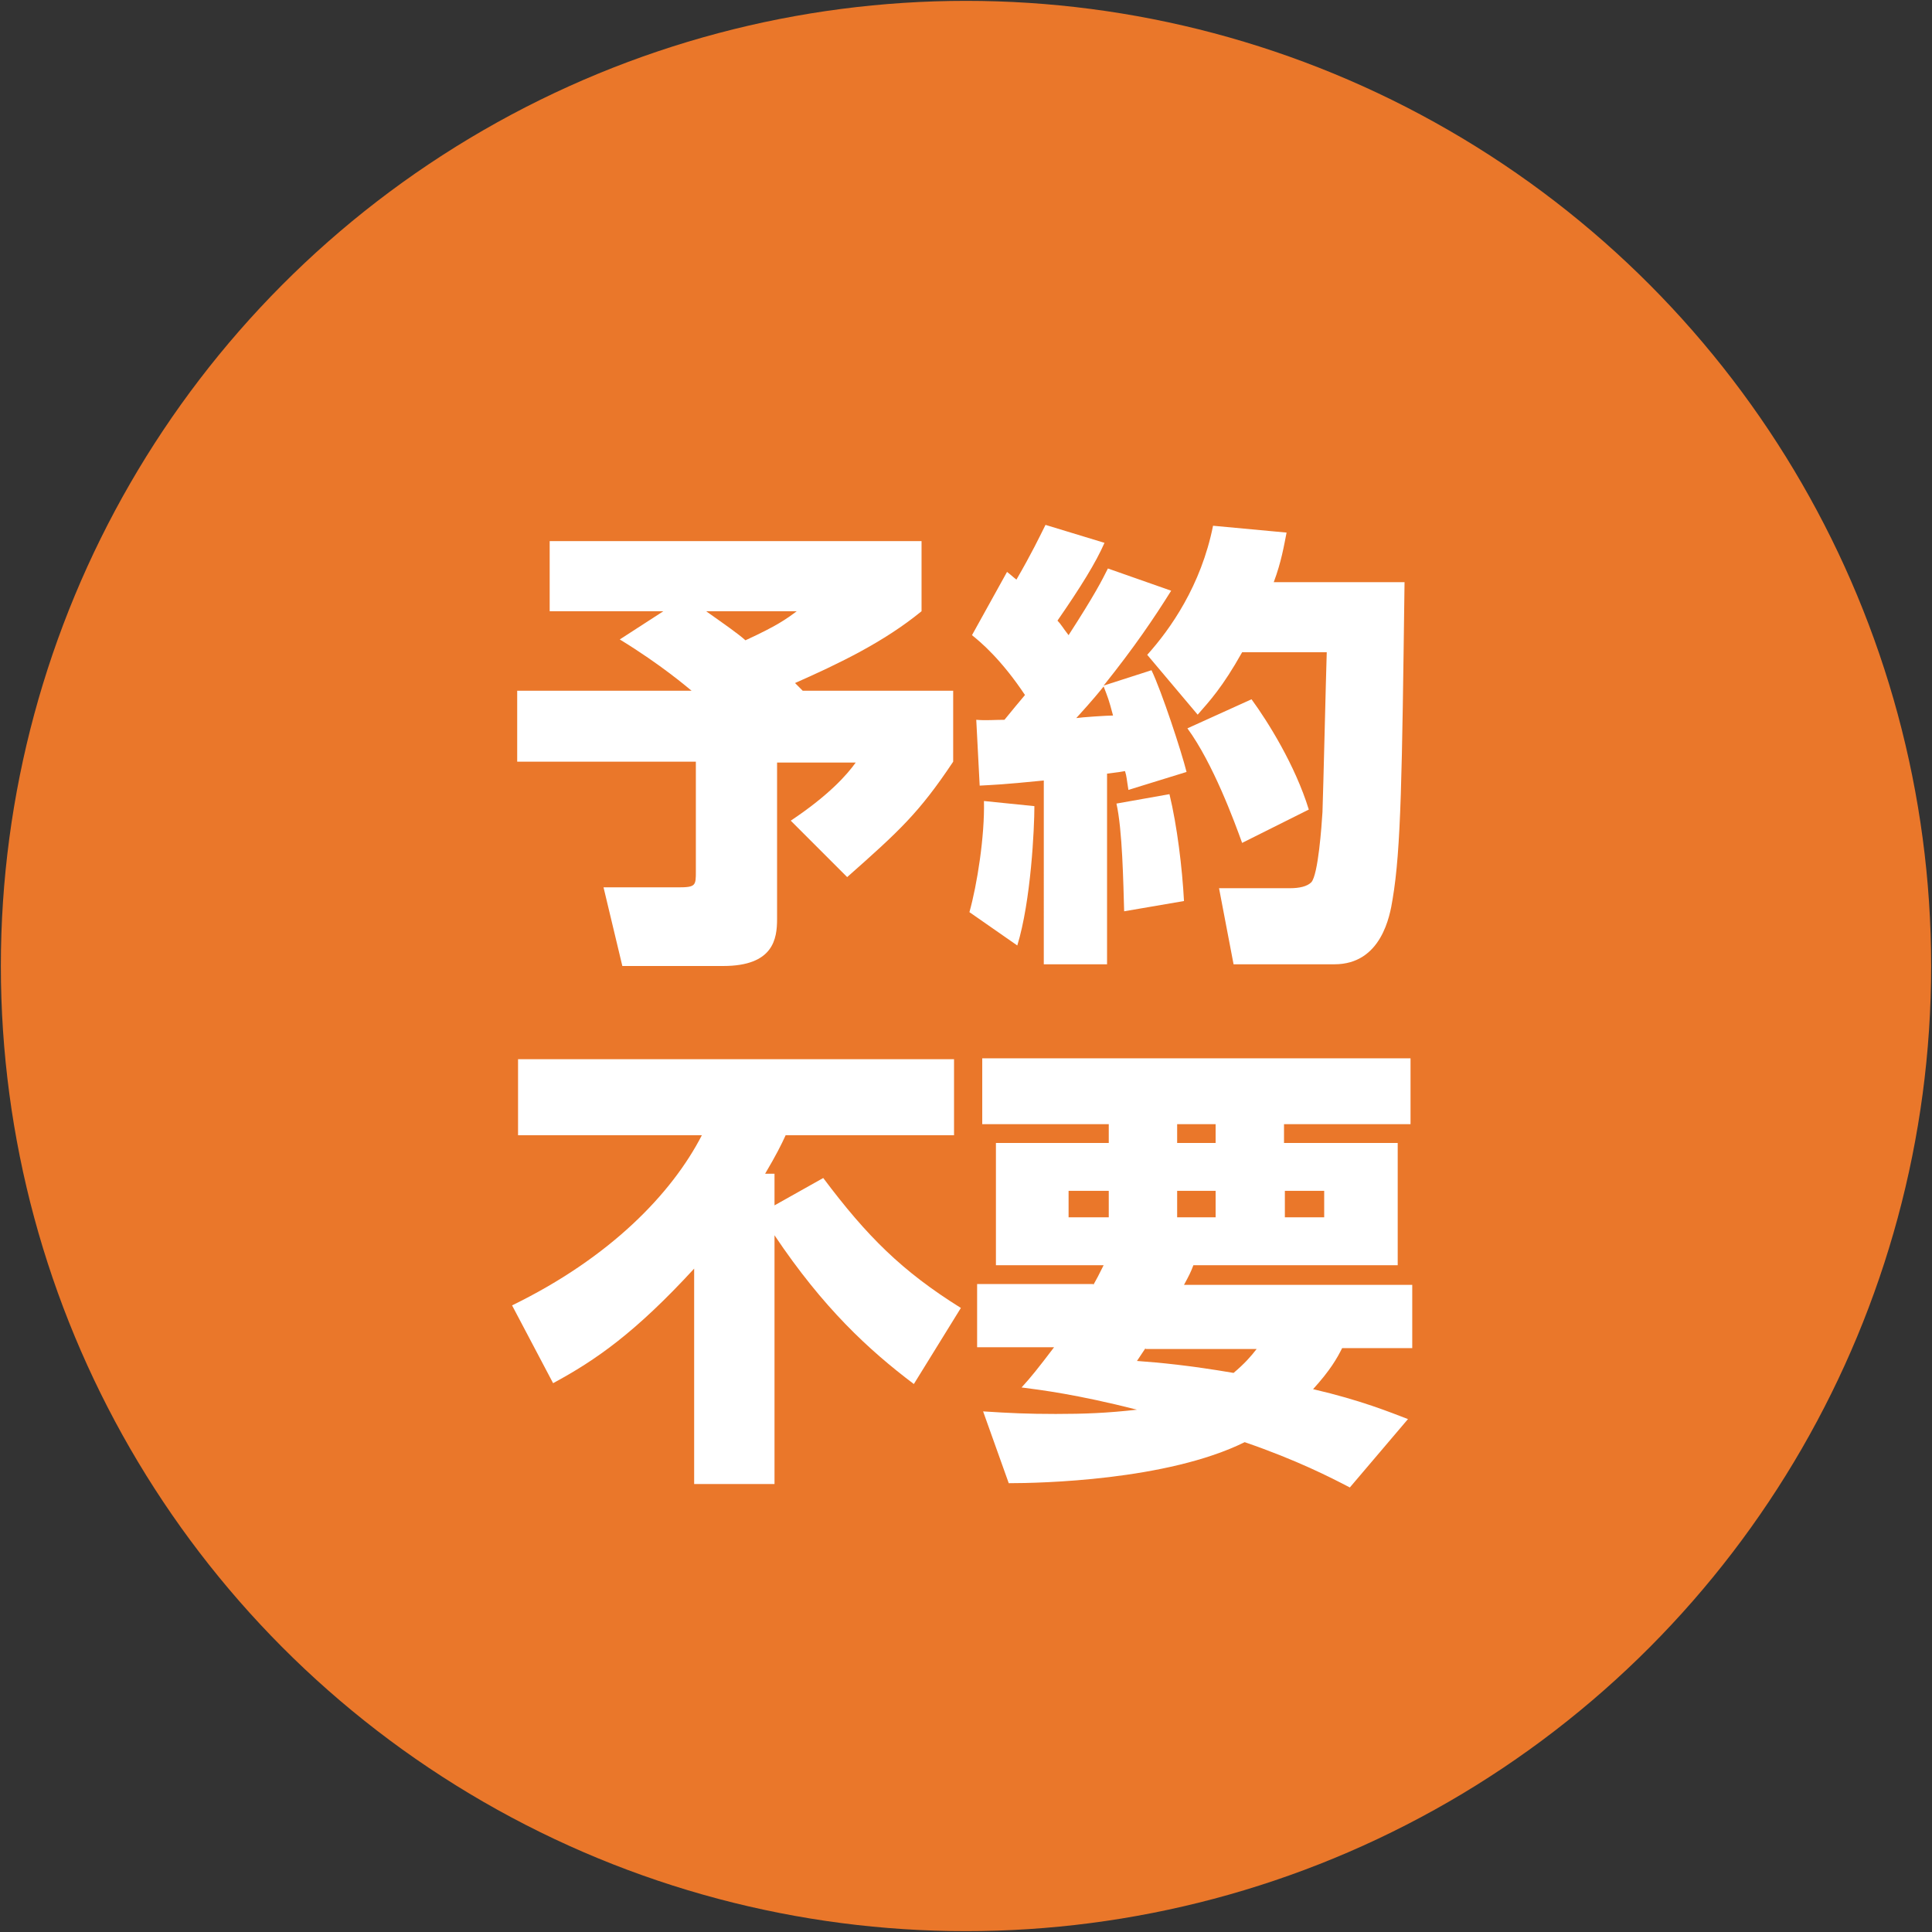
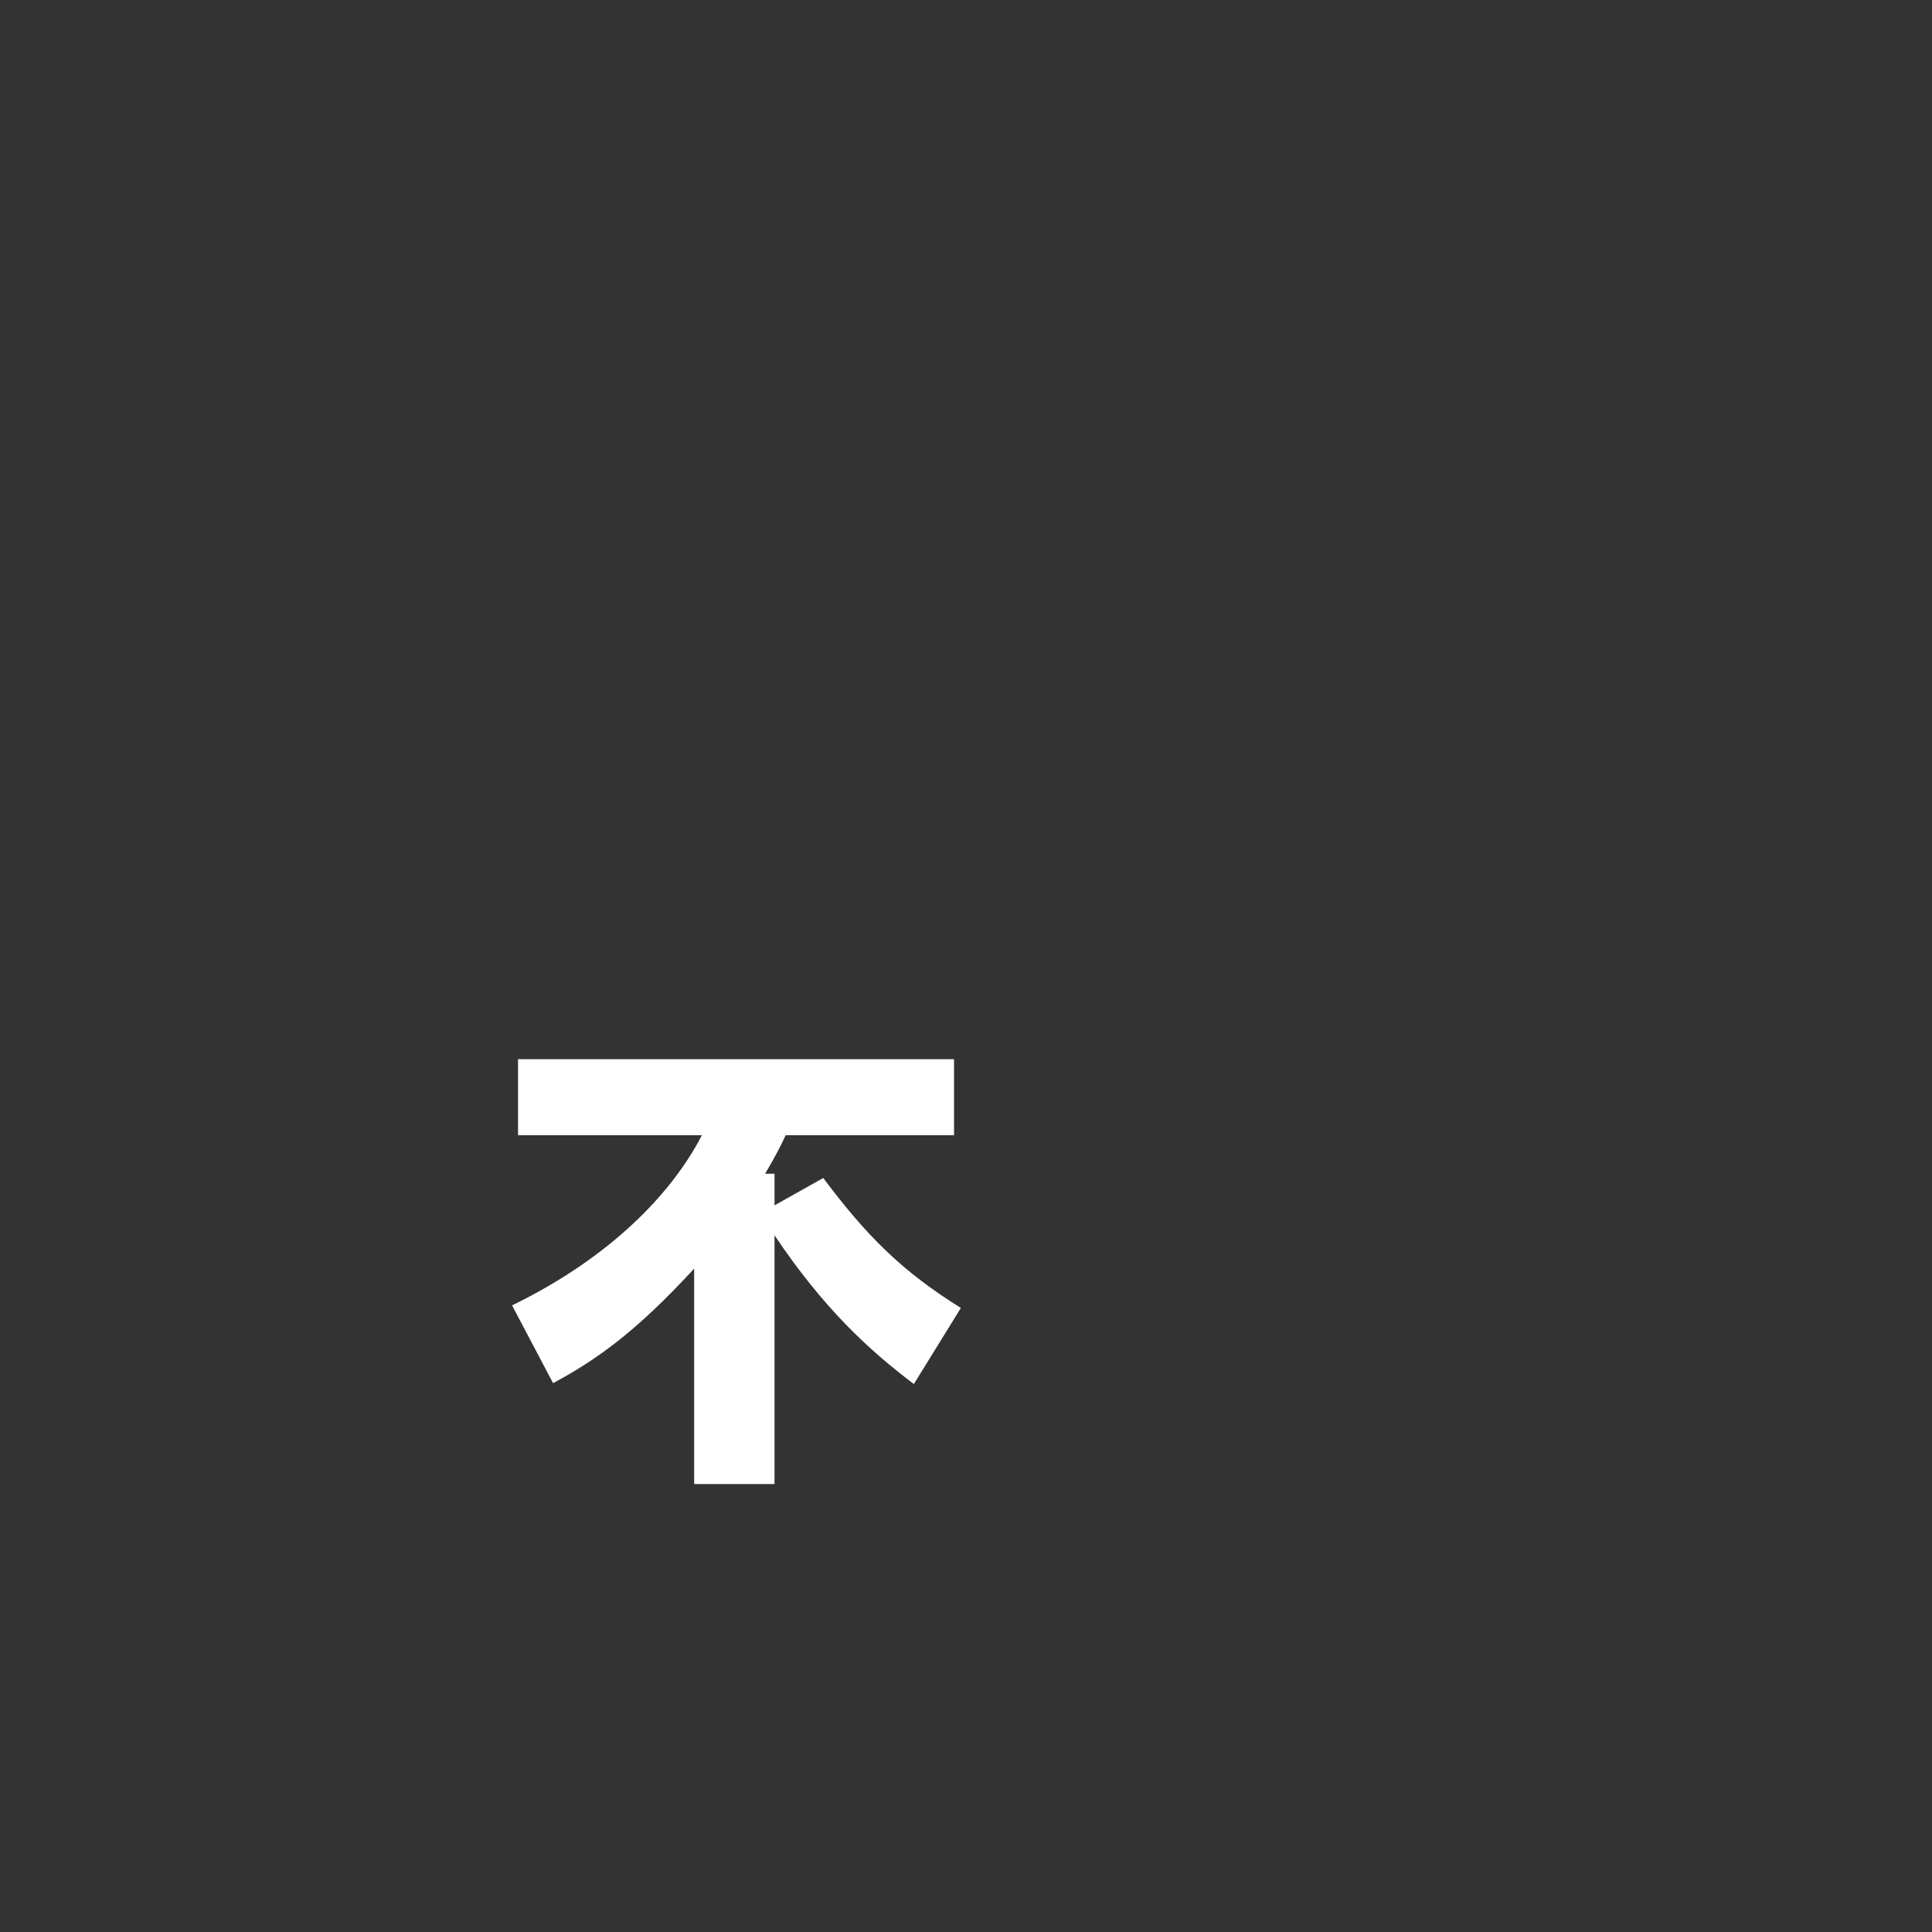
<svg xmlns="http://www.w3.org/2000/svg" version="1.1" id="レイヤー_1" x="0px" y="0px" viewBox="0 0 226 226" style="enable-background:new 0 0 226 226;" xml:space="preserve">
  <rect x="0" y="0" width="226" height="226" fill="#333333" stroke="none" />
  <style type="text/css">
	.st0{fill:#EA772A;}
	.st1{fill:#FFFFFF;}
</style>
-   <circle class="st0" cx="113" cy="113" r="112.9" />
  <g>
-     <path class="st1" d="M80.9,80.8c-0.5-0.4-3.5-3-8.4-6l5.1-3.3H64.3v-8.2h43.5v8.2c-4.4,3.6-9.6,6.1-14.8,8.4   c0.3,0.3,0.6,0.6,0.9,0.9h17.6v8.3c-4,6-6.3,8.1-12.4,13.5L92.5,96c4.5-3,6.6-5.4,7.6-6.8h-9.2v18.3c0,2.3-0.4,5.5-6.3,5.5H72.8   l-2.2-9.2h8.7c2.1,0,2.1-0.2,2.1-1.9V89.1H60.5v-8.3H80.9z M82.6,71.5c2.4,1.7,3.7,2.6,4.6,3.4c3.7-1.7,4.8-2.5,6-3.4H82.6z" />
-     <path class="st1" d="M121,94.3c0,2.6-0.4,11.1-2,16.3l-5.6-3.9c0.9-3.2,1.8-8.9,1.7-13L121,94.3z M114.2,84.2c1.1,0.1,2.2,0,3.3,0   c0.8-1,1.9-2.3,2.4-2.9c-2.8-4.2-5.2-6.2-6.2-7l4.1-7.4c0.4,0.3,0.7,0.6,1.1,0.9c1.8-3.1,2.7-5,3.4-6.4l6.9,2.1   c-1,2.3-2.8,5.2-5.5,9.1c0.4,0.4,0.6,0.8,1.3,1.7c3.1-4.8,3.9-6.4,4.6-7.8l7.4,2.6c-2,3.2-4.3,6.6-7.9,11.1l5.6-1.8   c1.2,2.5,3.5,9.5,4.1,11.9l-6.8,2.1c-0.2-1.2-0.2-1.6-0.4-2.2c-0.5,0.1-0.6,0.1-2.1,0.3v22.3h-7.4V91.3c-5,0.5-5.8,0.5-7.5,0.6   L114.2,84.2z M130.2,83.7c-0.5-1.9-0.6-2.1-1.1-3.4c-0.4,0.5-1.2,1.5-3.2,3.7C126.5,83.9,129.5,83.7,130.2,83.7z M136.8,92.9   c0.9,3.7,1.5,8.7,1.7,12.5l-7,1.2c-0.1-3.3-0.2-9.5-0.9-12.6L136.8,92.9z M150.5,62.3c-0.3,1.5-0.6,3.4-1.5,5.8h15.3   c-0.3,22.7-0.4,31.2-1.4,37.1c-0.3,1.9-1.3,7.6-6.8,7.6h-11.8l-1.7-8.9h8.3c1.1,0,2-0.2,2.5-0.7c0.8-0.9,1.2-6.6,1.3-8.2   c0.1-2.7,0.4-15.7,0.5-18.7h-9.9c-2.3,4.1-3.8,5.7-5.2,7.3l-5.9-7c2.7-3,6.3-8.1,7.7-15.1L150.5,62.3z M146.4,81.8   c1.9,2.6,5.1,7.7,6.7,12.9l-7.8,3.9c-0.9-2.5-3.4-9.3-6.4-13.4L146.4,81.8z" />
    <path class="st1" d="M106.9,161.9c-5.3-4-10.6-8.9-16.3-17.4v29.1h-9.4v-25.2c-6.9,7.5-11.5,10.7-16.5,13.4l-4.8-9.1   c11.5-5.6,18.7-13.1,22.2-19.9H60.6v-8.9h51v8.9H91.9c-0.5,1.1-1.1,2.3-2.4,4.5h1.1v3.7l5.7-3.2c5.1,6.8,9.2,10.9,16.1,15.2   L106.9,161.9z" />
-     <path class="st1" d="M127.9,150.3c0.4-0.7,0.6-1.1,1.2-2.3h-12.6v-14.3h13.2v-2.2h-14.8v-7.7H165v7.7h-14.8v2.2h13.3V148h-23.9   c-0.3,0.8-0.5,1.2-1.1,2.3h26.7v7.4h-8.2c-0.6,1.2-1.4,2.6-3.4,4.8c5.6,1.3,9,2.7,11.1,3.5l-6.8,8c-2.3-1.2-6.2-3.2-12.3-5.3   c-9.1,4.5-24,4.8-27.6,4.8l-3-8.4c3.1,0.2,5.2,0.3,8.5,0.3s6-0.1,9.5-0.5c-7.1-1.8-11.2-2.3-13.5-2.6c1.1-1.2,1.9-2.2,3.8-4.7h-9   v-7.4H127.9z M125,142.4h4.7v-3.1H125V142.4z M134,157.7c-0.4,0.6-0.6,0.9-1,1.5c2.7,0.2,6,0.5,11.3,1.4c1.3-1.1,2-1.9,2.7-2.8H134   z M137.7,133.7h4.5v-2.2h-4.5V133.7z M137.7,142.4h4.5v-3.1h-4.5V142.4z M150.3,142.4h4.6v-3.1h-4.6V142.4z" />
  </g>
</svg>